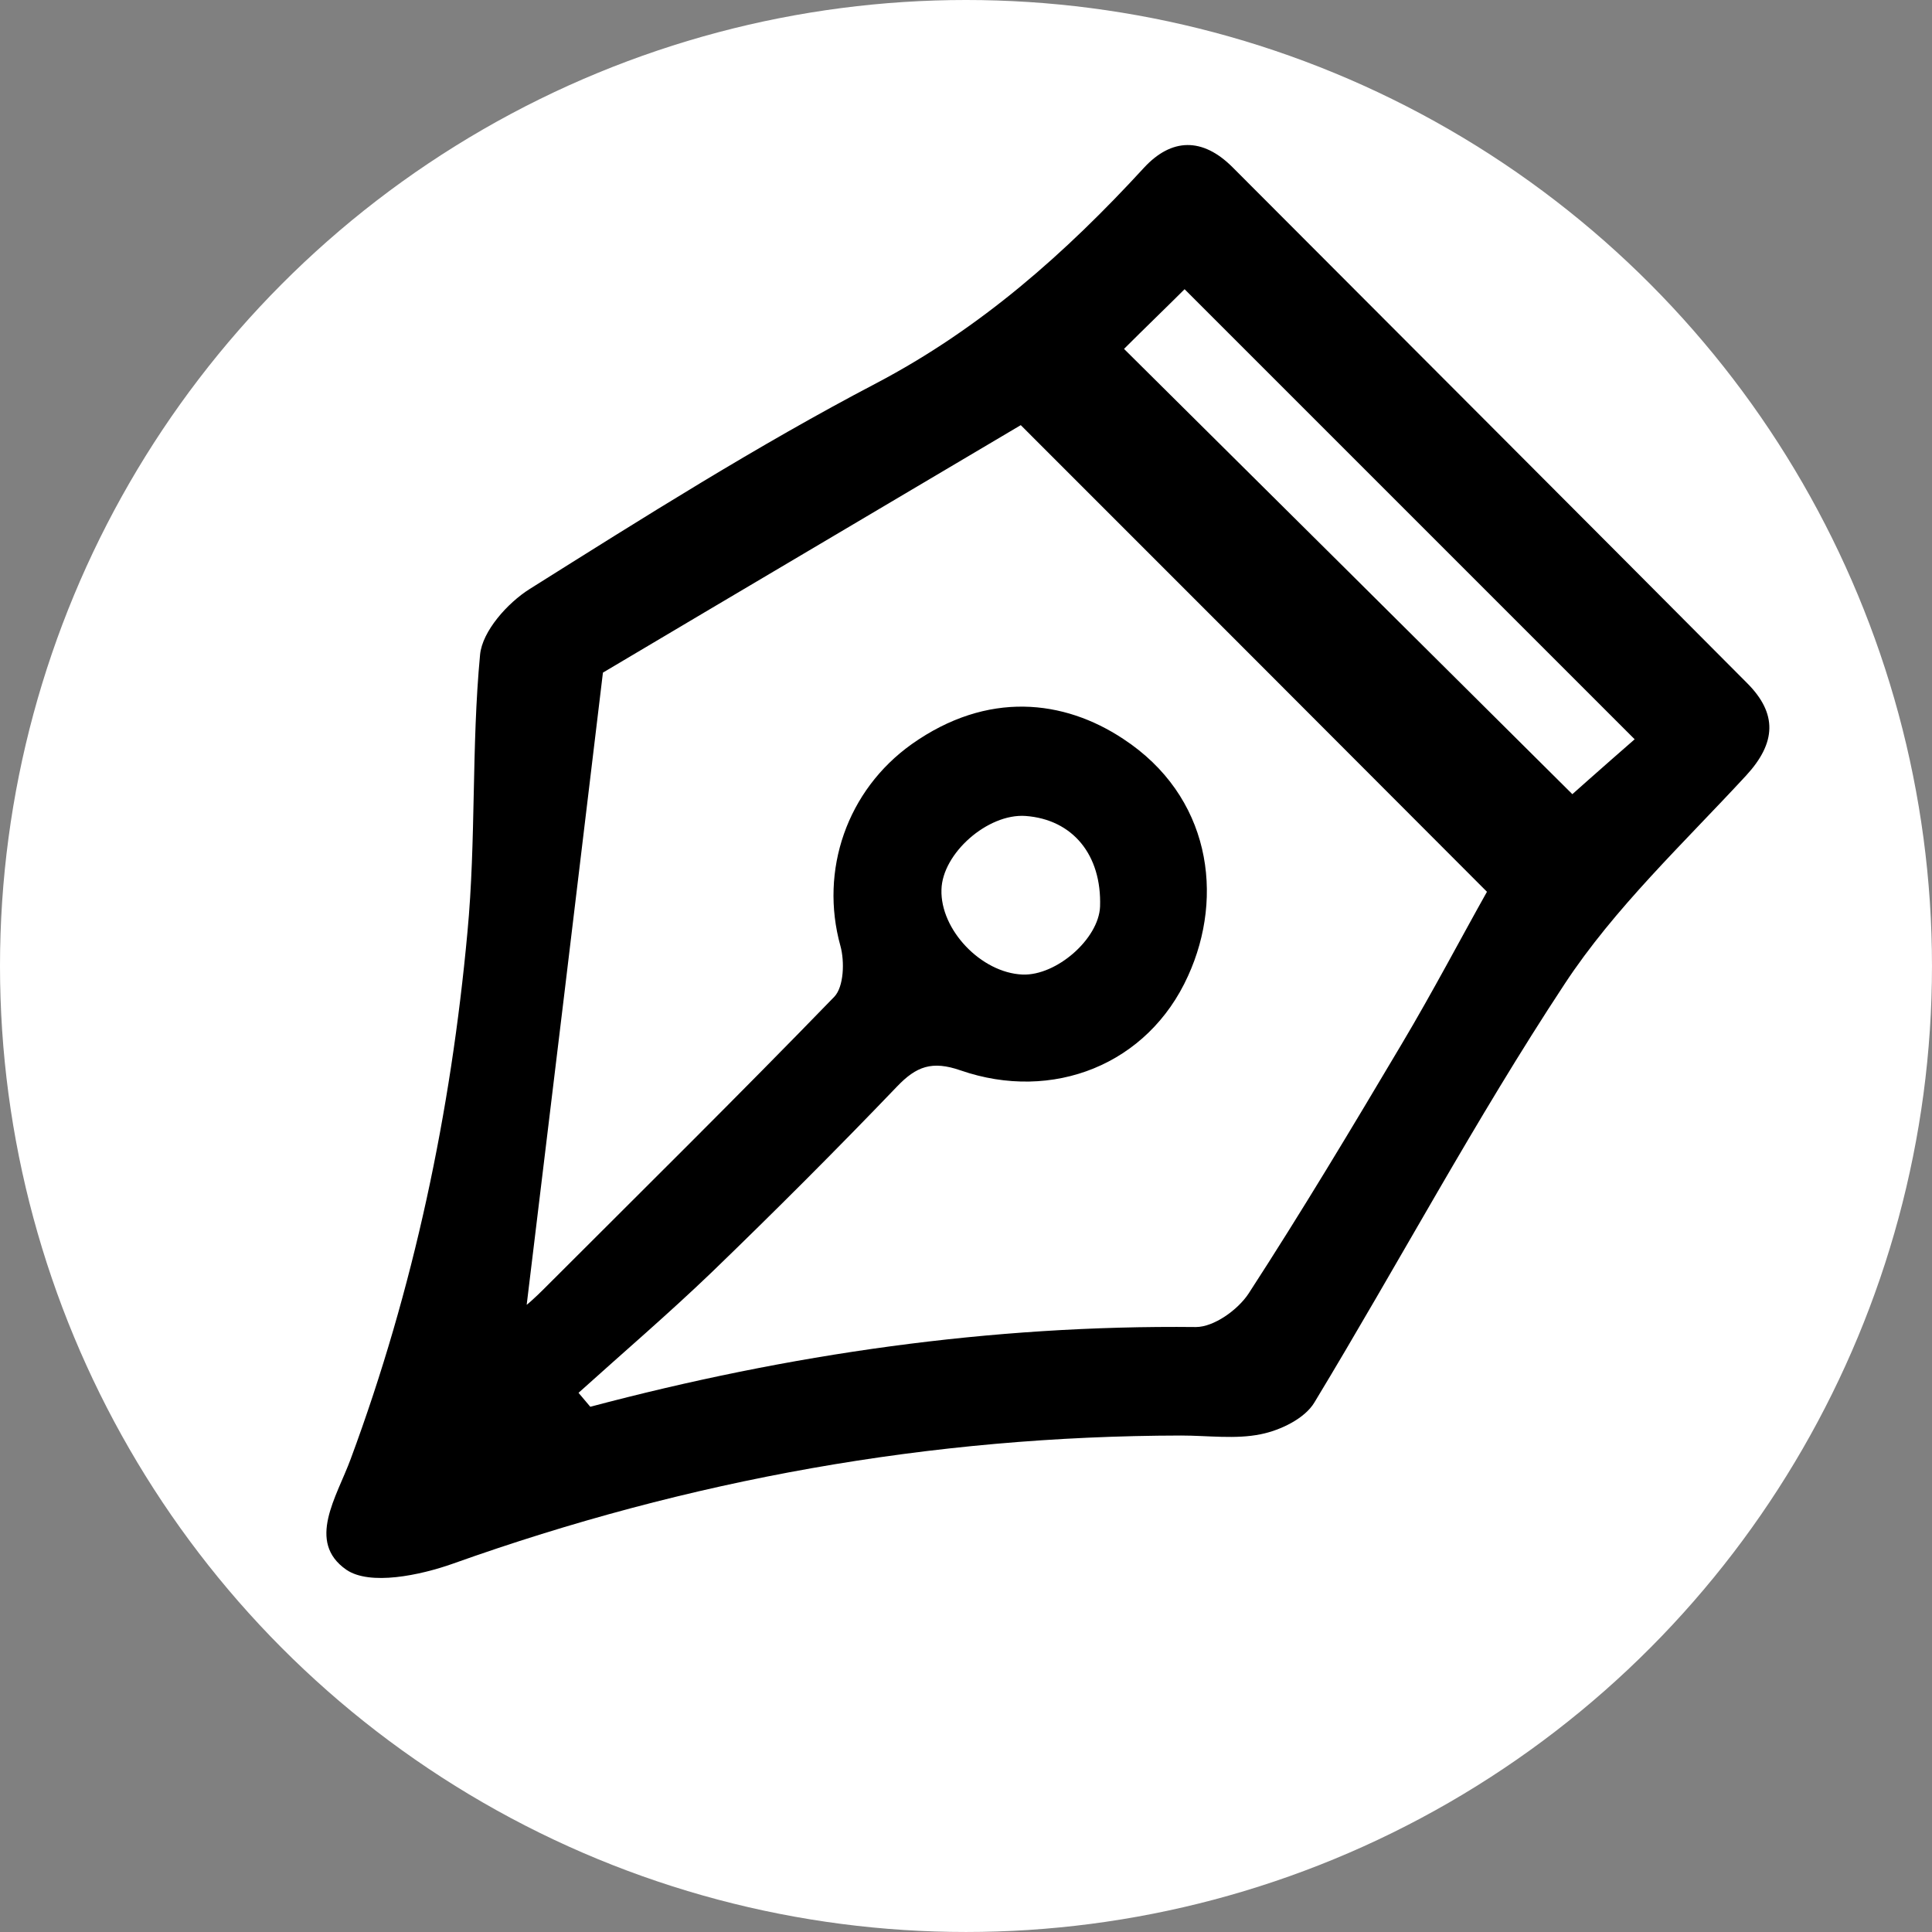
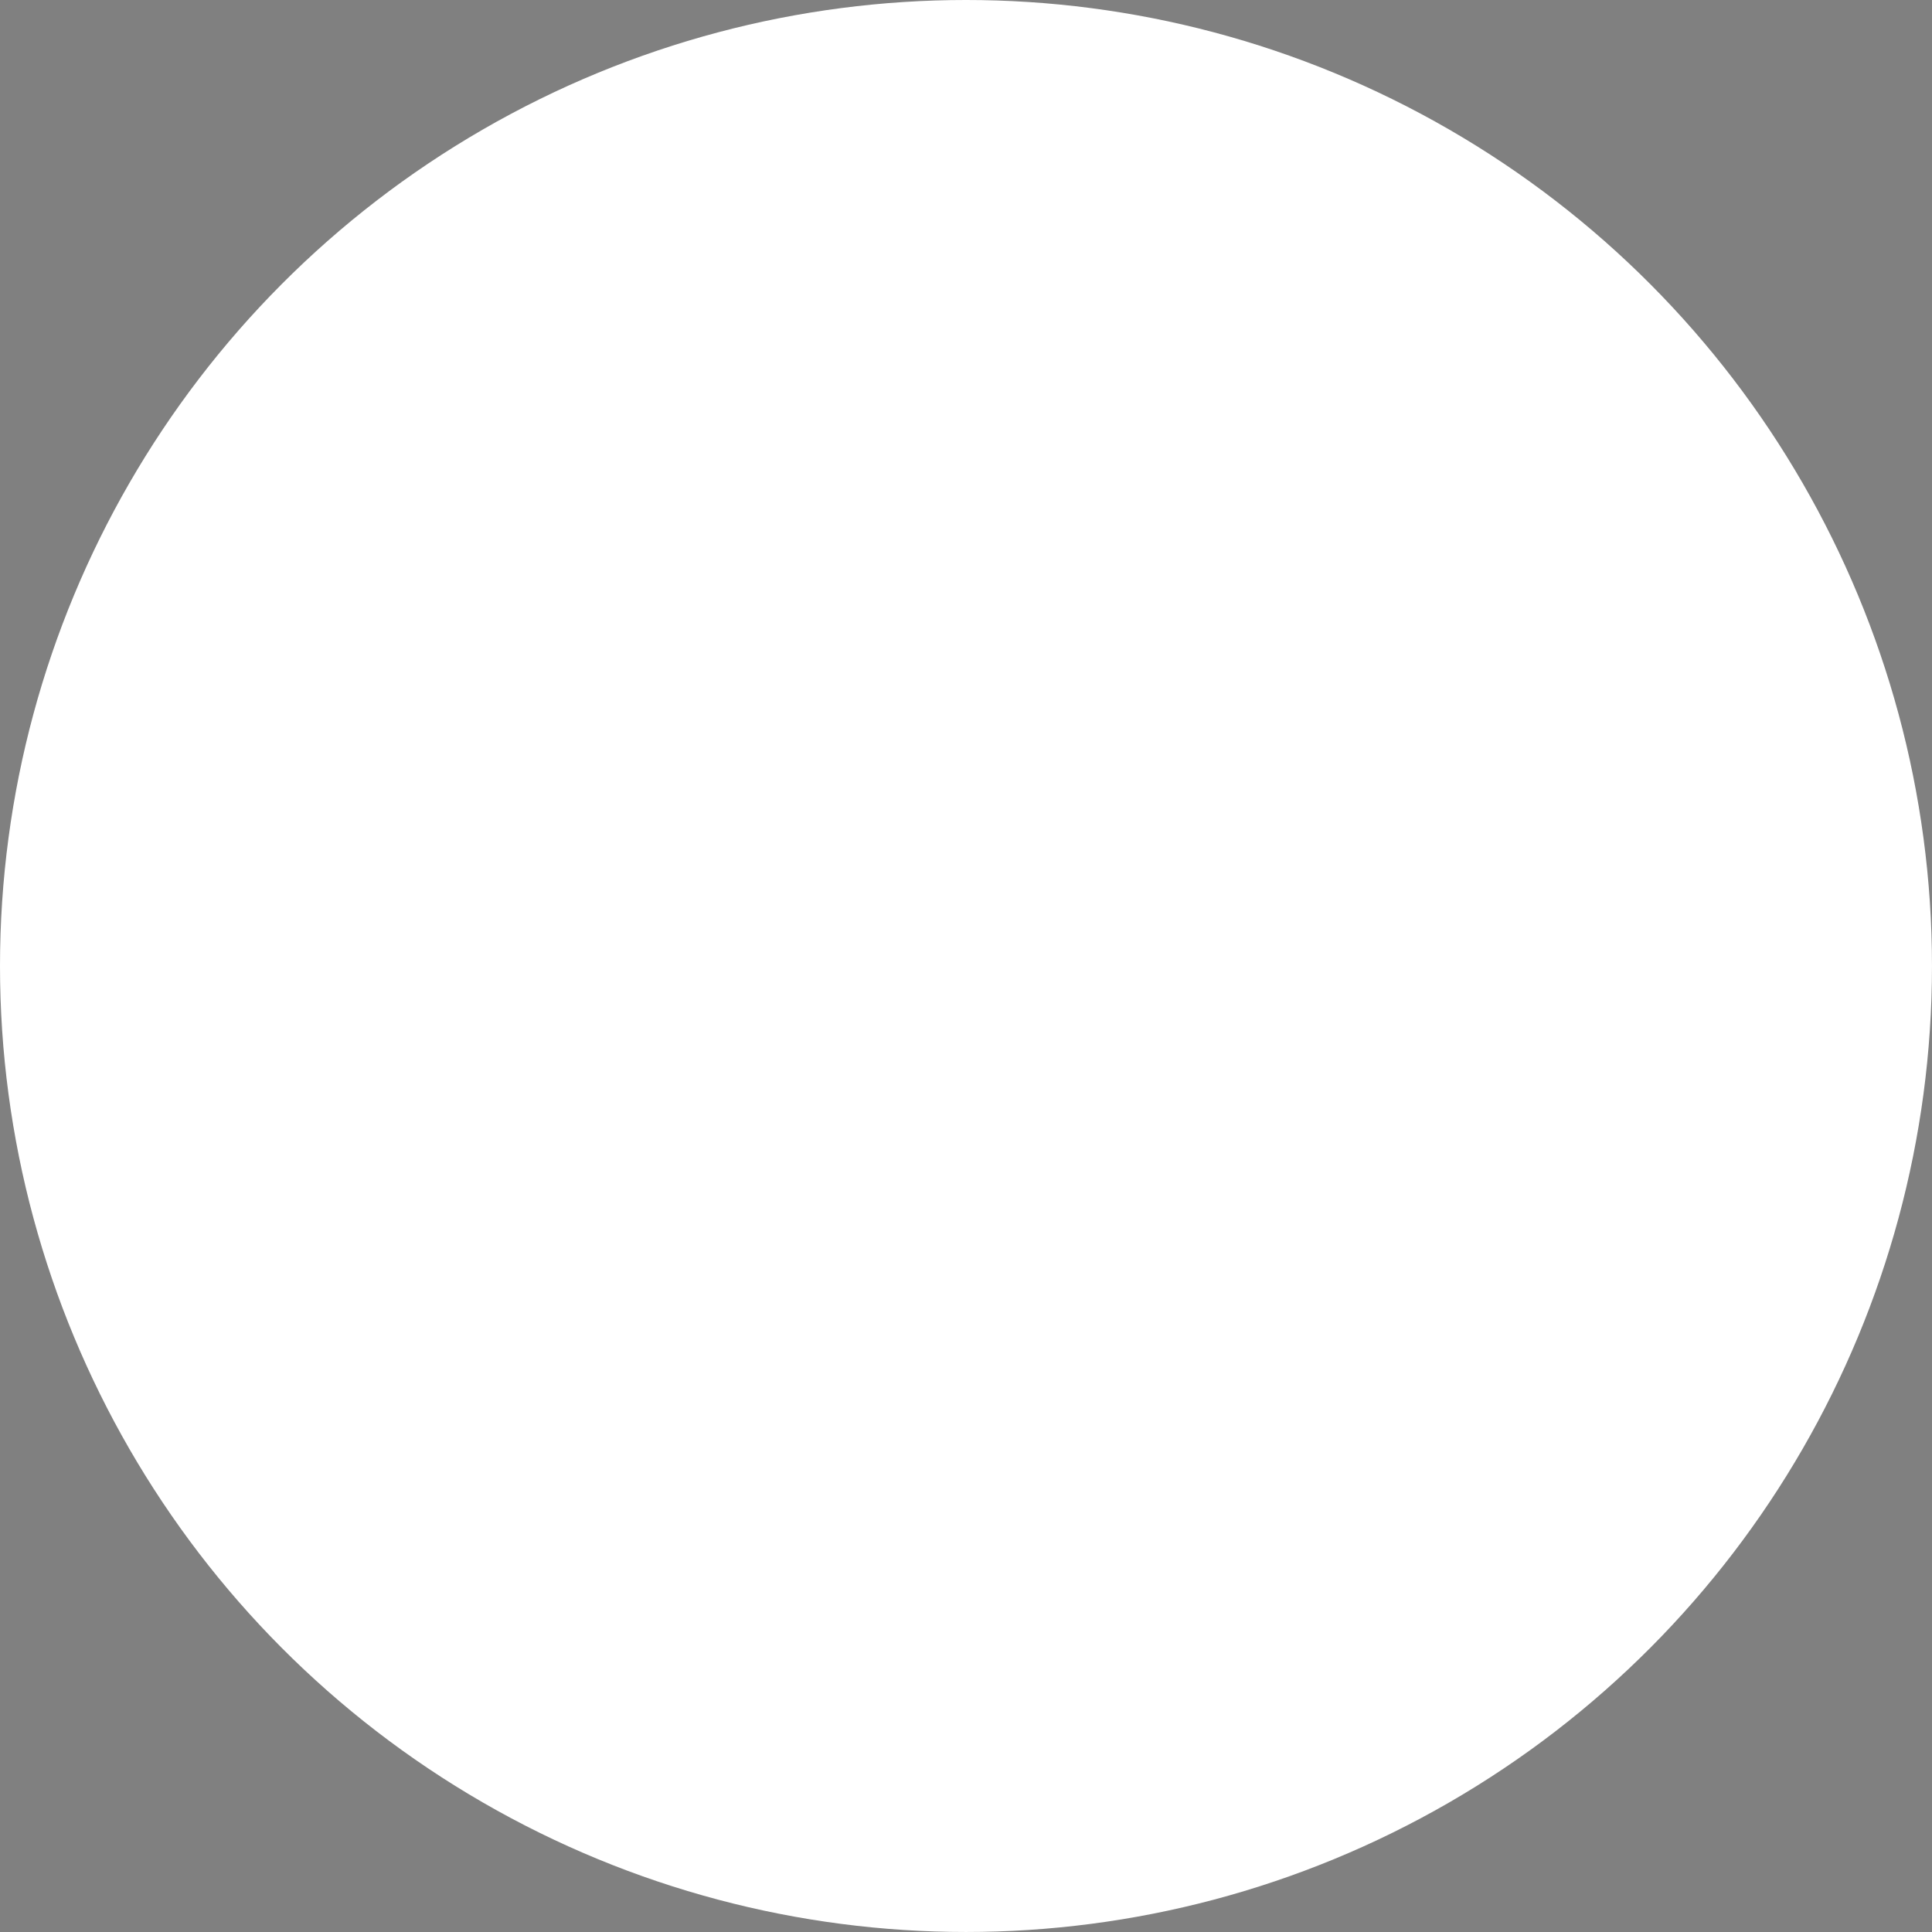
<svg xmlns="http://www.w3.org/2000/svg" xmlns:ns1="http://www.inkscape.org/namespaces/inkscape" xmlns:ns2="http://sodipodi.sourceforge.net/DTD/sodipodi-0.dtd" width="512" height="512" viewBox="0 0 135.467 135.467" id="svg1332" ns1:export-filename="/home/rdrk/Escritorio/Negocios/LEGALPAL/Gráficos/LOGOS/favicon.png" ns1:export-xdpi="96" ns1:export-ydpi="96" ns1:version="1.1 (c4e8f9ed74, 2021-05-24)" ns2:docname="favicon.svg">
  <rect x="0" y="0" width="135.467" height="135.467" fill="#808080" stroke="none" />
  <defs id="defs1329" />
  <g ns1:label="Capa 1" ns1:groupmode="layer" id="layer1">
    <circle style="opacity:1;fill:#ffffff;fill-opacity:1;stroke:none;stroke-width:2.112;stroke-miterlimit:4;stroke-dasharray:none;stroke-opacity:1" id="path4410" cx="67.733" cy="67.733" r="67.733" />
  </g>
  <g ns1:groupmode="layer" id="layer2" ns1:label="Capa 2">
    <g id="g61" transform="matrix(3.055,0,0,3.055,-727.309,872.226)">
-       <path d="m 265.18,-252.56 c -5.74,0.01 -11.3,1.01 -16.71,2.94 -0.76,0.27 -1.91,0.51 -2.45,0.14 -0.92,-0.64 -0.22,-1.67 0.1,-2.54 1.45,-3.91 2.3,-7.96 2.68,-12.09 0.2,-2.11 0.09,-4.26 0.29,-6.37 0.05,-0.54 0.63,-1.19 1.14,-1.51 2.61,-1.64 5.22,-3.29 7.95,-4.72 2.4,-1.26 4.35,-2.99 6.15,-4.95 0.63,-0.68 1.34,-0.7 2.03,-0.01 3.94,3.95 7.88,7.89 11.81,11.84 0.7,0.7 0.67,1.37 -0.02,2.12 -1.44,1.56 -3.02,3.04 -4.17,4.79 -2.05,3.11 -3.81,6.41 -5.74,9.6 -0.22,0.37 -0.78,0.64 -1.23,0.73 -0.58,0.12 -1.22,0.03 -1.83,0.03 z m -3.68,-23.19 c -3.22,1.91 -6.56,3.88 -9.59,5.68 -0.6,5.01 -1.18,9.82 -1.75,14.51 0.03,-0.02 0.21,-0.18 0.38,-0.35 2.23,-2.23 4.48,-4.45 6.68,-6.72 0.22,-0.23 0.24,-0.81 0.14,-1.17 -0.48,-1.73 0.15,-3.57 1.64,-4.63 1.74,-1.23 3.49,-1.02 4.85,-0.12 2,1.31 2.33,3.6 1.49,5.44 -0.92,2.04 -3.11,2.9 -5.22,2.17 -0.66,-0.23 -1.02,-0.09 -1.46,0.37 -1.39,1.45 -2.81,2.87 -4.26,4.27 -0.99,0.95 -2.03,1.84 -3.05,2.76 0.09,0.11 0.18,0.21 0.27,0.32 4.56,-1.21 9.18,-1.88 13.9,-1.83 0.41,0 0.96,-0.39 1.21,-0.77 1.22,-1.88 2.37,-3.8 3.51,-5.72 0.72,-1.21 1.37,-2.45 1.96,-3.5 -3.6,-3.61 -7.1,-7.11 -10.7,-10.71 z m 14.09,7.21 c -3.54,-3.54 -6.94,-6.94 -10.33,-10.33 -0.41,0.41 -0.93,0.91 -1.39,1.37 3.44,3.41 6.86,6.81 10.29,10.22 0.06,-0.05 0.21,-0.19 0.36,-0.32 0.37,-0.33 0.74,-0.65 1.07,-0.94 z m -14.05,5.4 c 0.78,0.03 1.75,-0.82 1.78,-1.56 0.04,-1.19 -0.63,-2 -1.71,-2.08 -0.87,-0.06 -1.91,0.86 -1.93,1.69 -0.03,0.92 0.91,1.91 1.86,1.95 z" id="path59" />
-     </g>
+       </g>
  </g>
</svg>